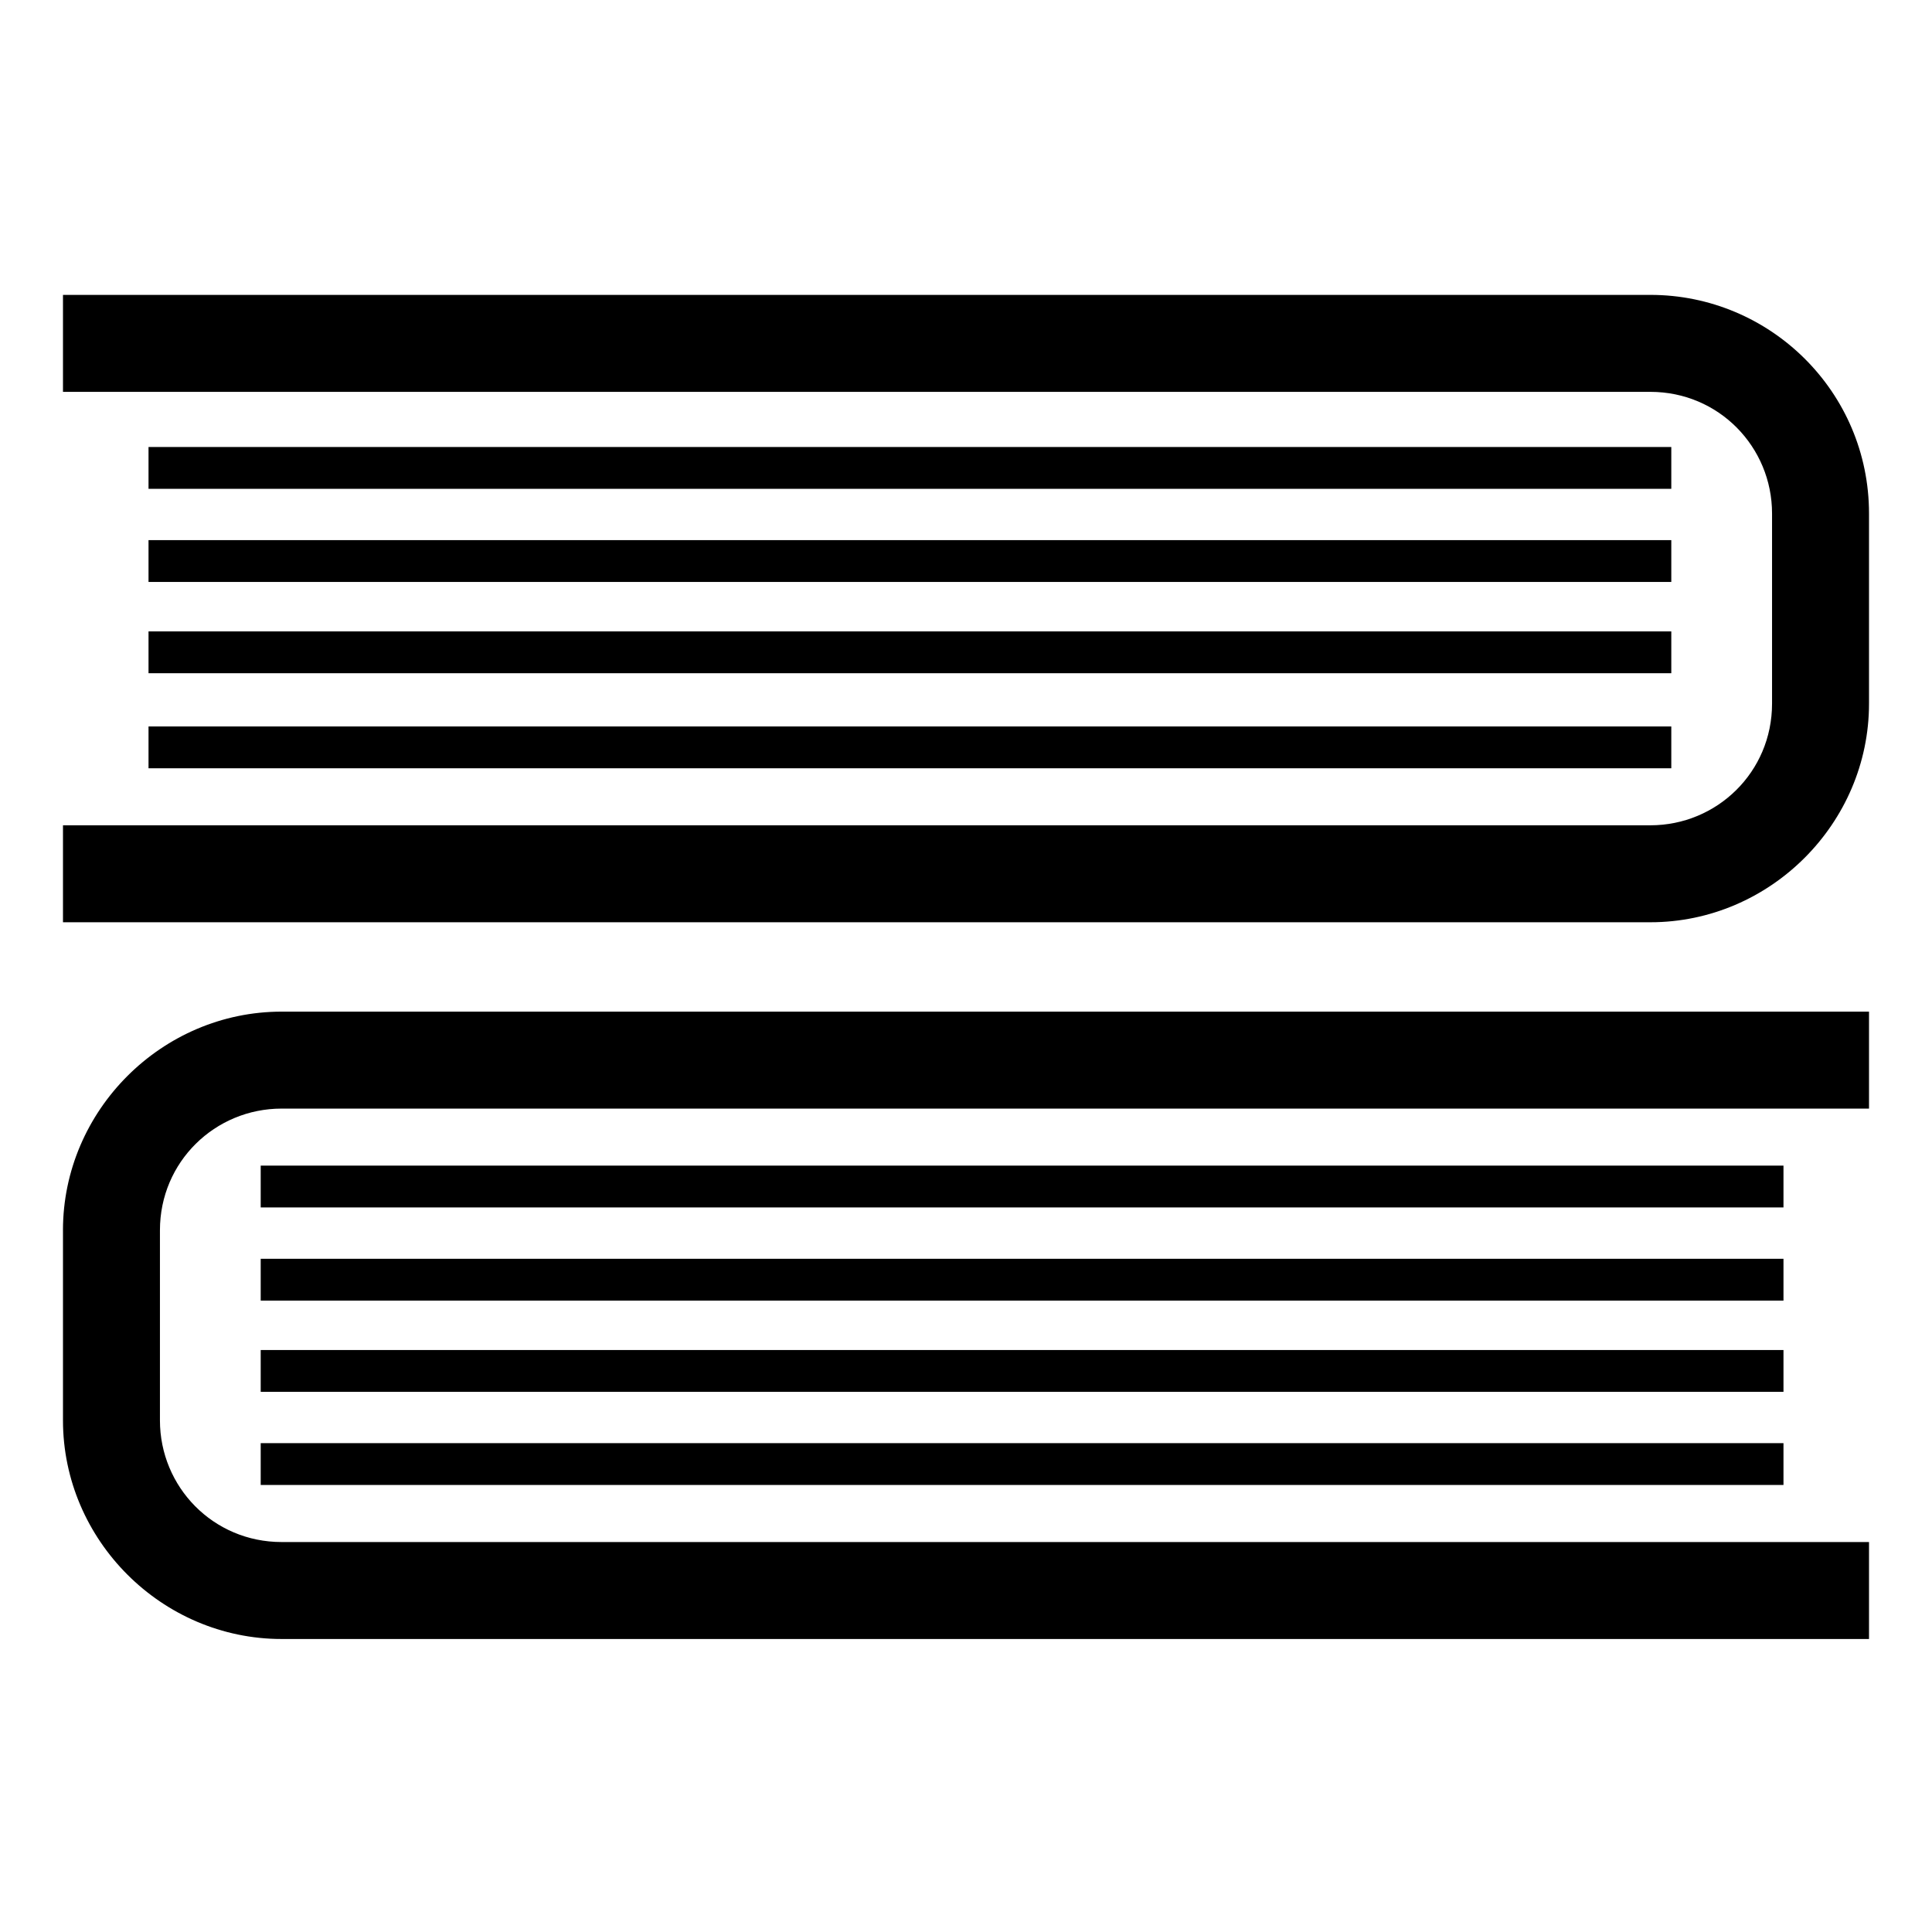
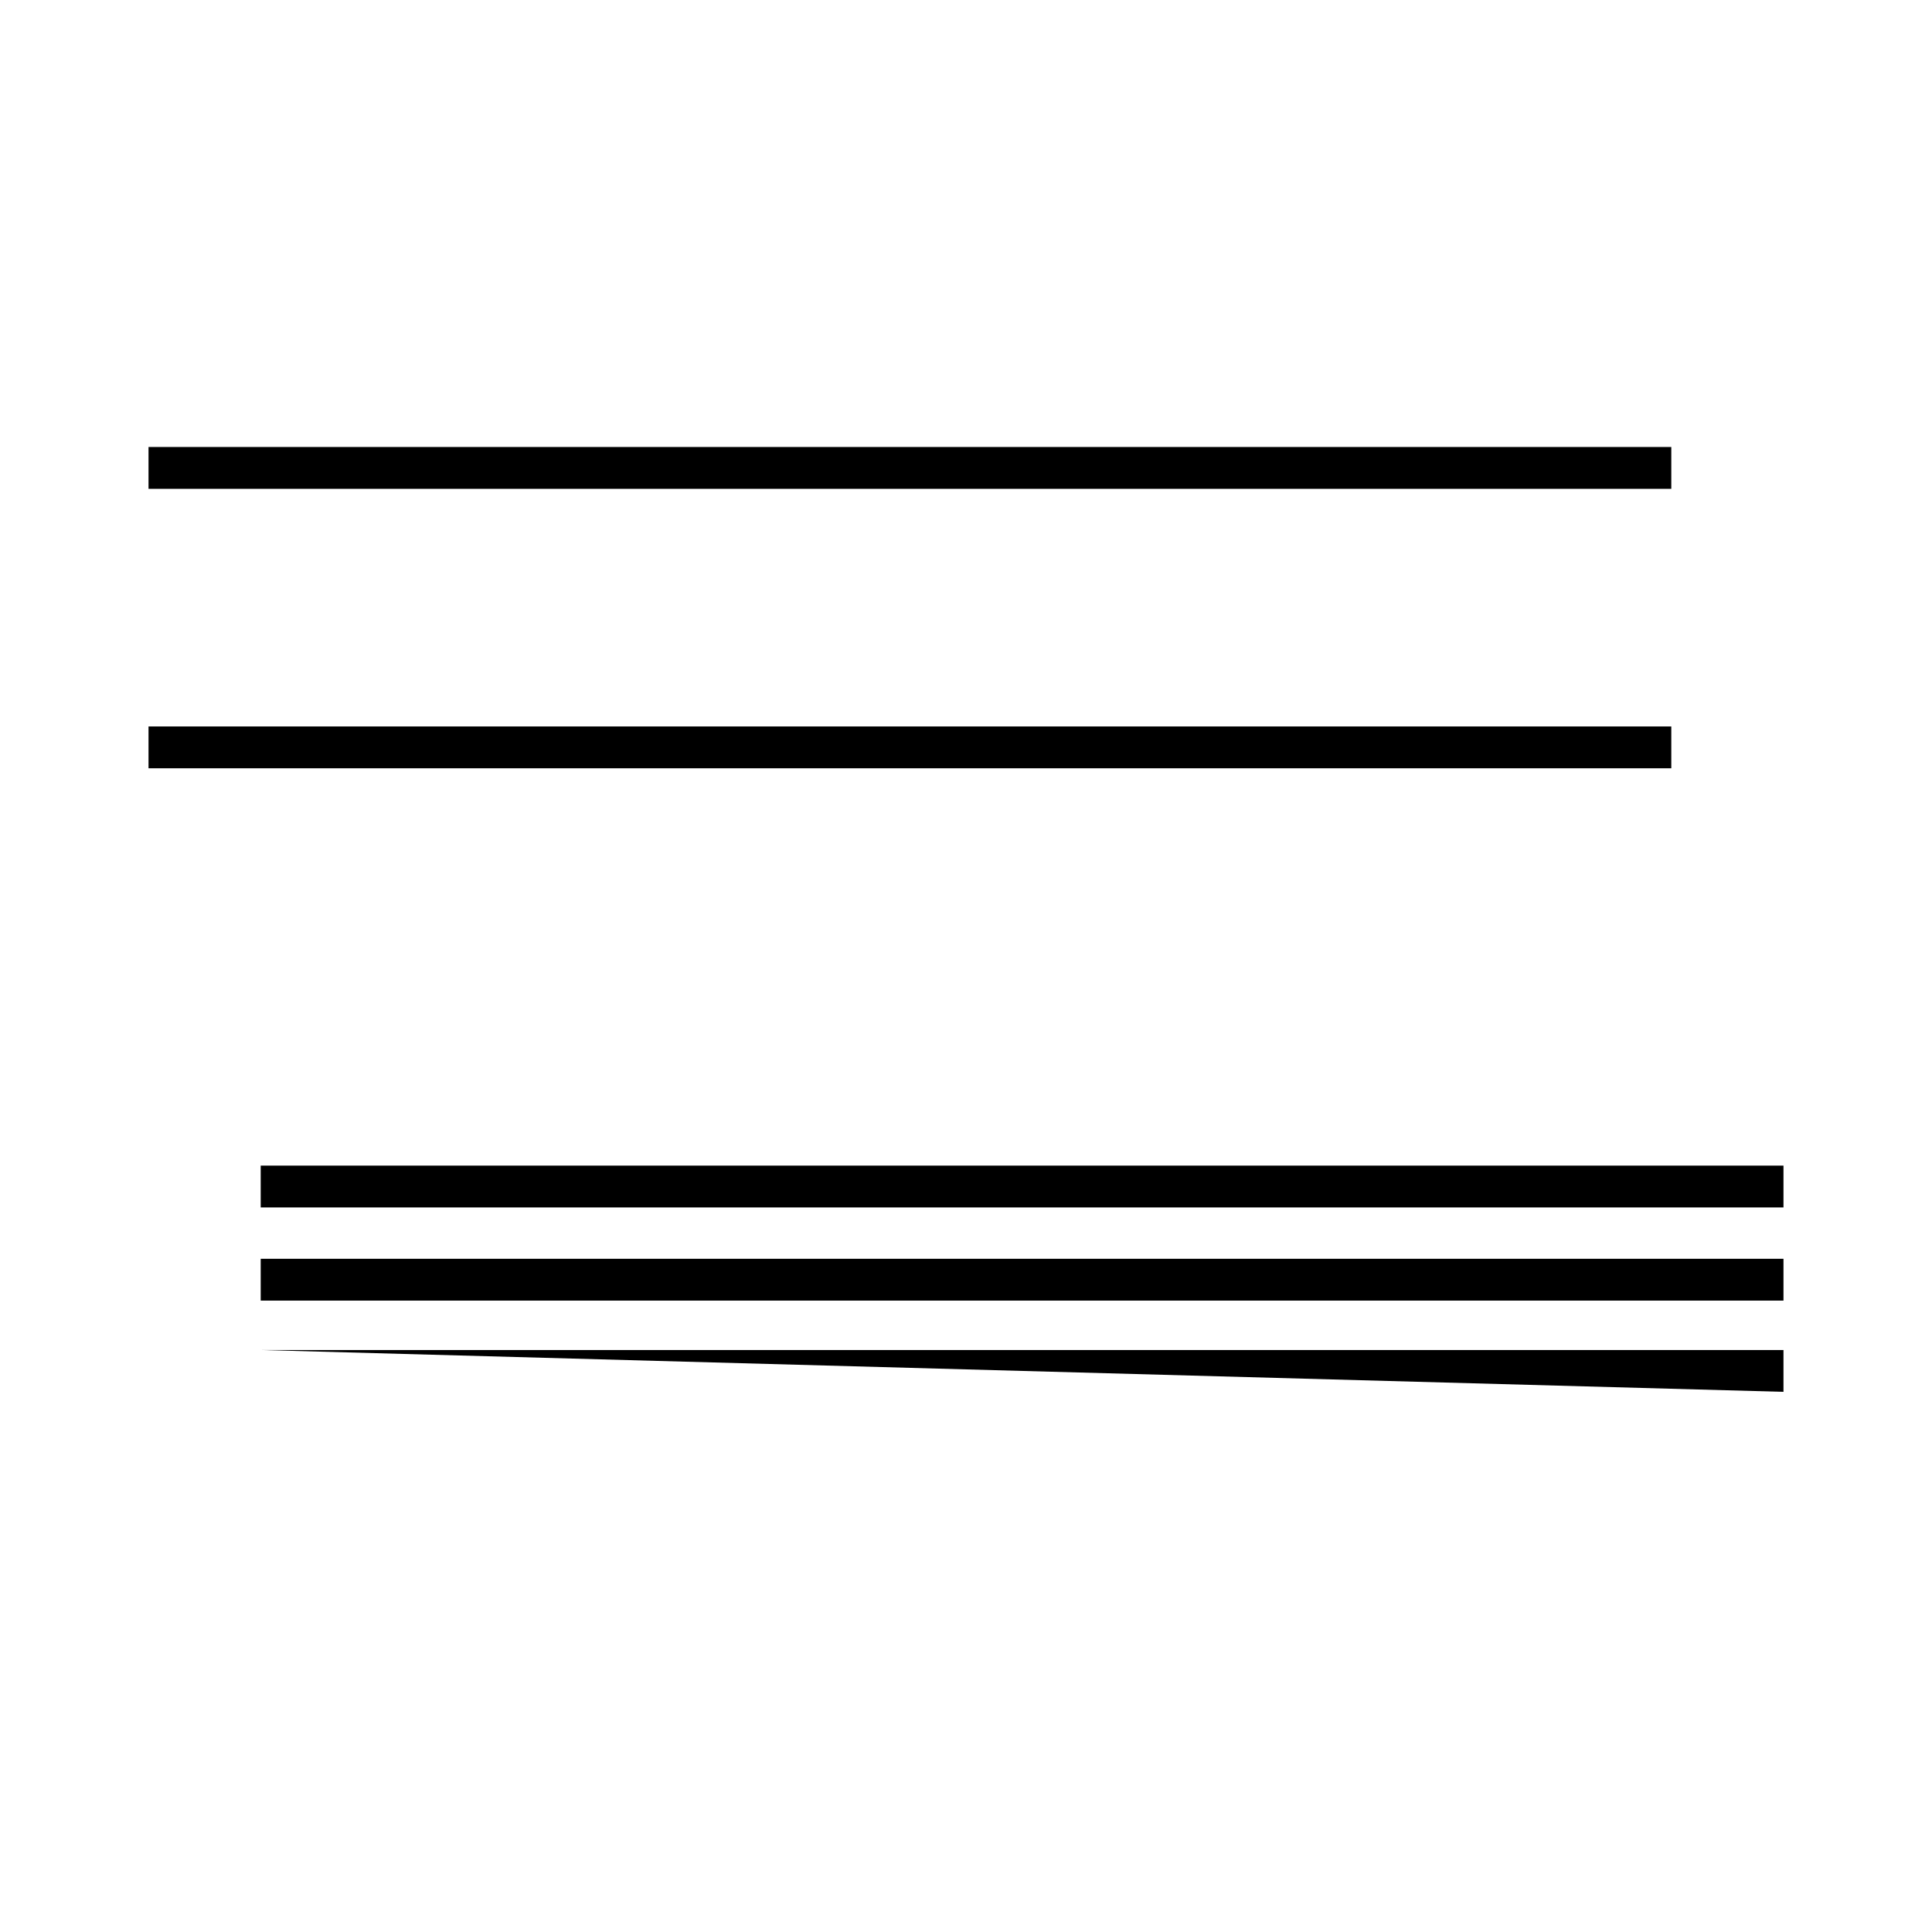
<svg xmlns="http://www.w3.org/2000/svg" fill="#000000" width="800px" height="800px" version="1.1" viewBox="144 144 512 512">
  <g>
-     <path d="m581.37 222.15h-420.68v25.695h420.68c18.137 0 32.242 14.609 32.242 32.242v50.383c0 18.137-14.609 32.242-32.242 32.242h-420.68v25.695h420.68c31.738 0 57.938-26.199 57.938-57.938v-50.383c0-32.242-26.199-57.938-57.938-57.938z" />
    <path d="m183.36 262.46h403.55v11.082h-403.55z" />
-     <path d="m183.36 287.14h403.55v11.082h-403.55z" />
-     <path d="m183.36 311.33h403.55v11.082h-403.55z" />
    <path d="m183.36 336.52h403.55v11.082h-403.55z" />
-     <path d="m160.69 470.03v50.383c0 31.738 26.199 57.938 57.938 57.938h420.68v-25.695h-420.68c-18.137 0-32.242-14.609-32.242-32.242v-50.383c0-18.137 14.609-32.242 32.242-32.242h420.68v-25.695h-420.68c-31.742 0-57.941 26.199-57.941 57.938z" />
    <path d="m213.09 452.9h403.55v11.082h-403.55z" />
    <path d="m213.09 477.59h403.55v11.082h-403.55z" />
-     <path d="m213.09 501.77h403.55v11.082h-403.55z" />
-     <path d="m213.09 526.45h403.55v11.082h-403.55z" />
+     <path d="m213.09 501.77h403.55v11.082z" />
  </g>
</svg>